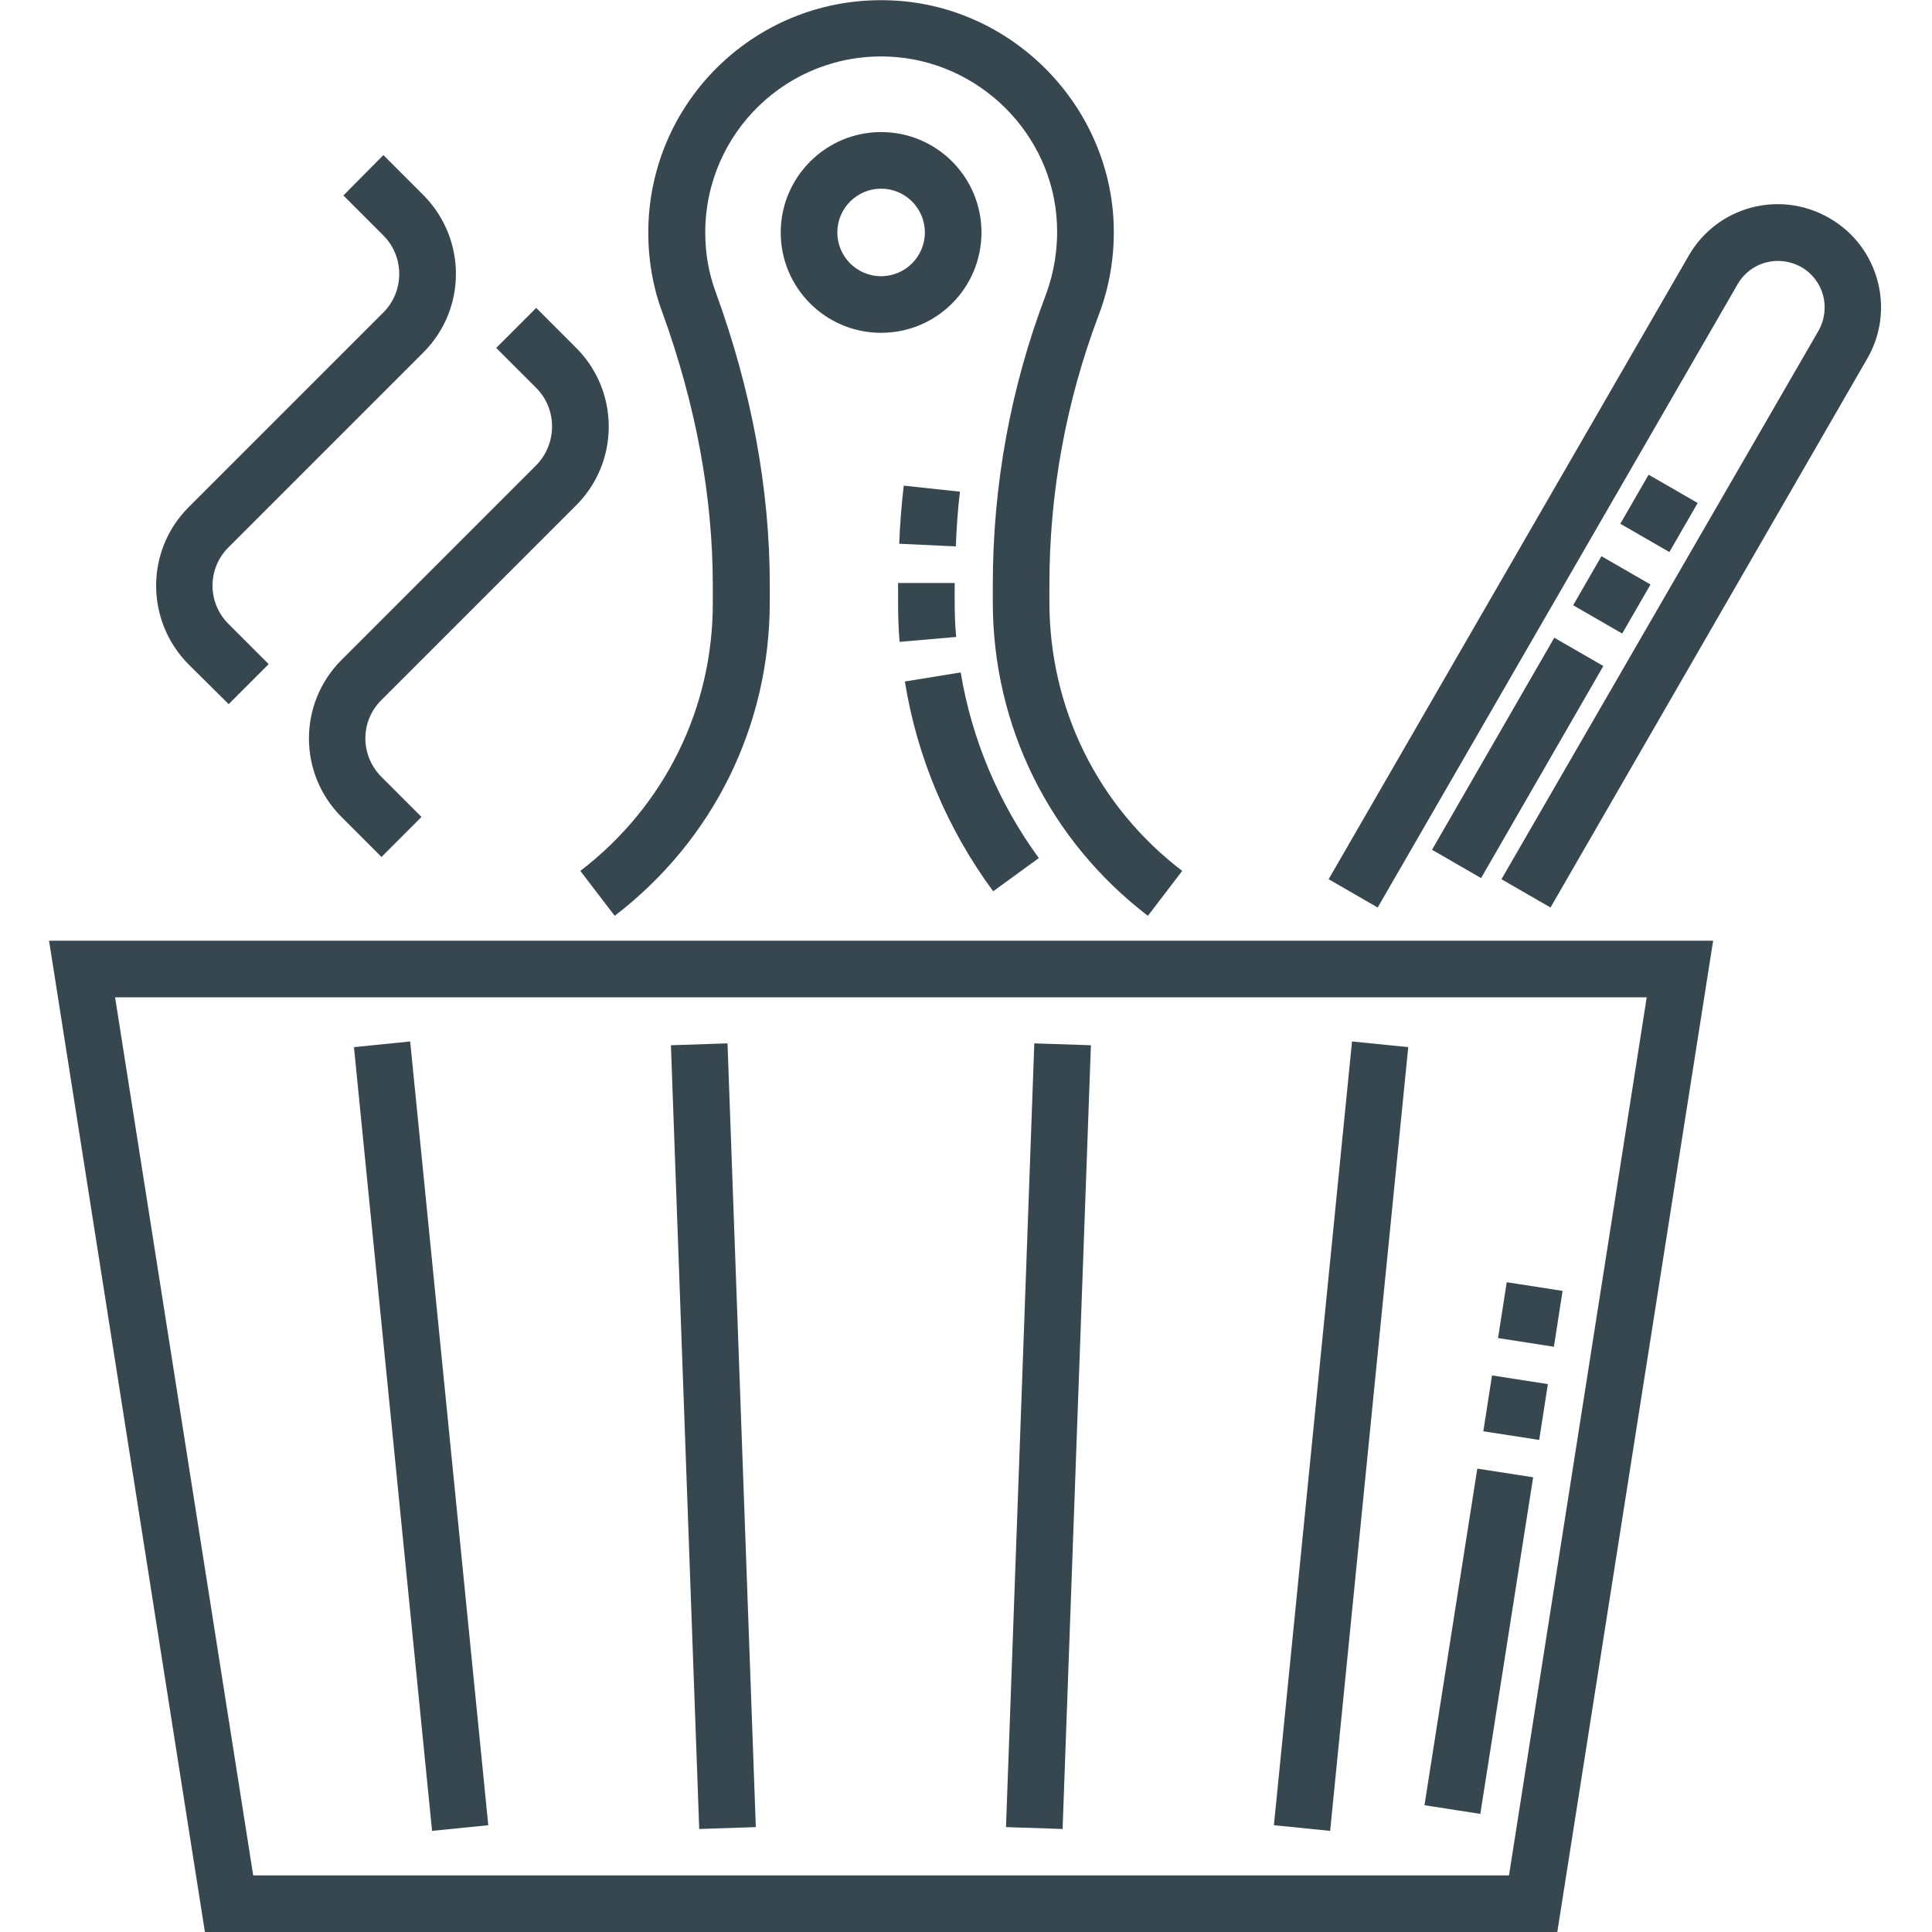
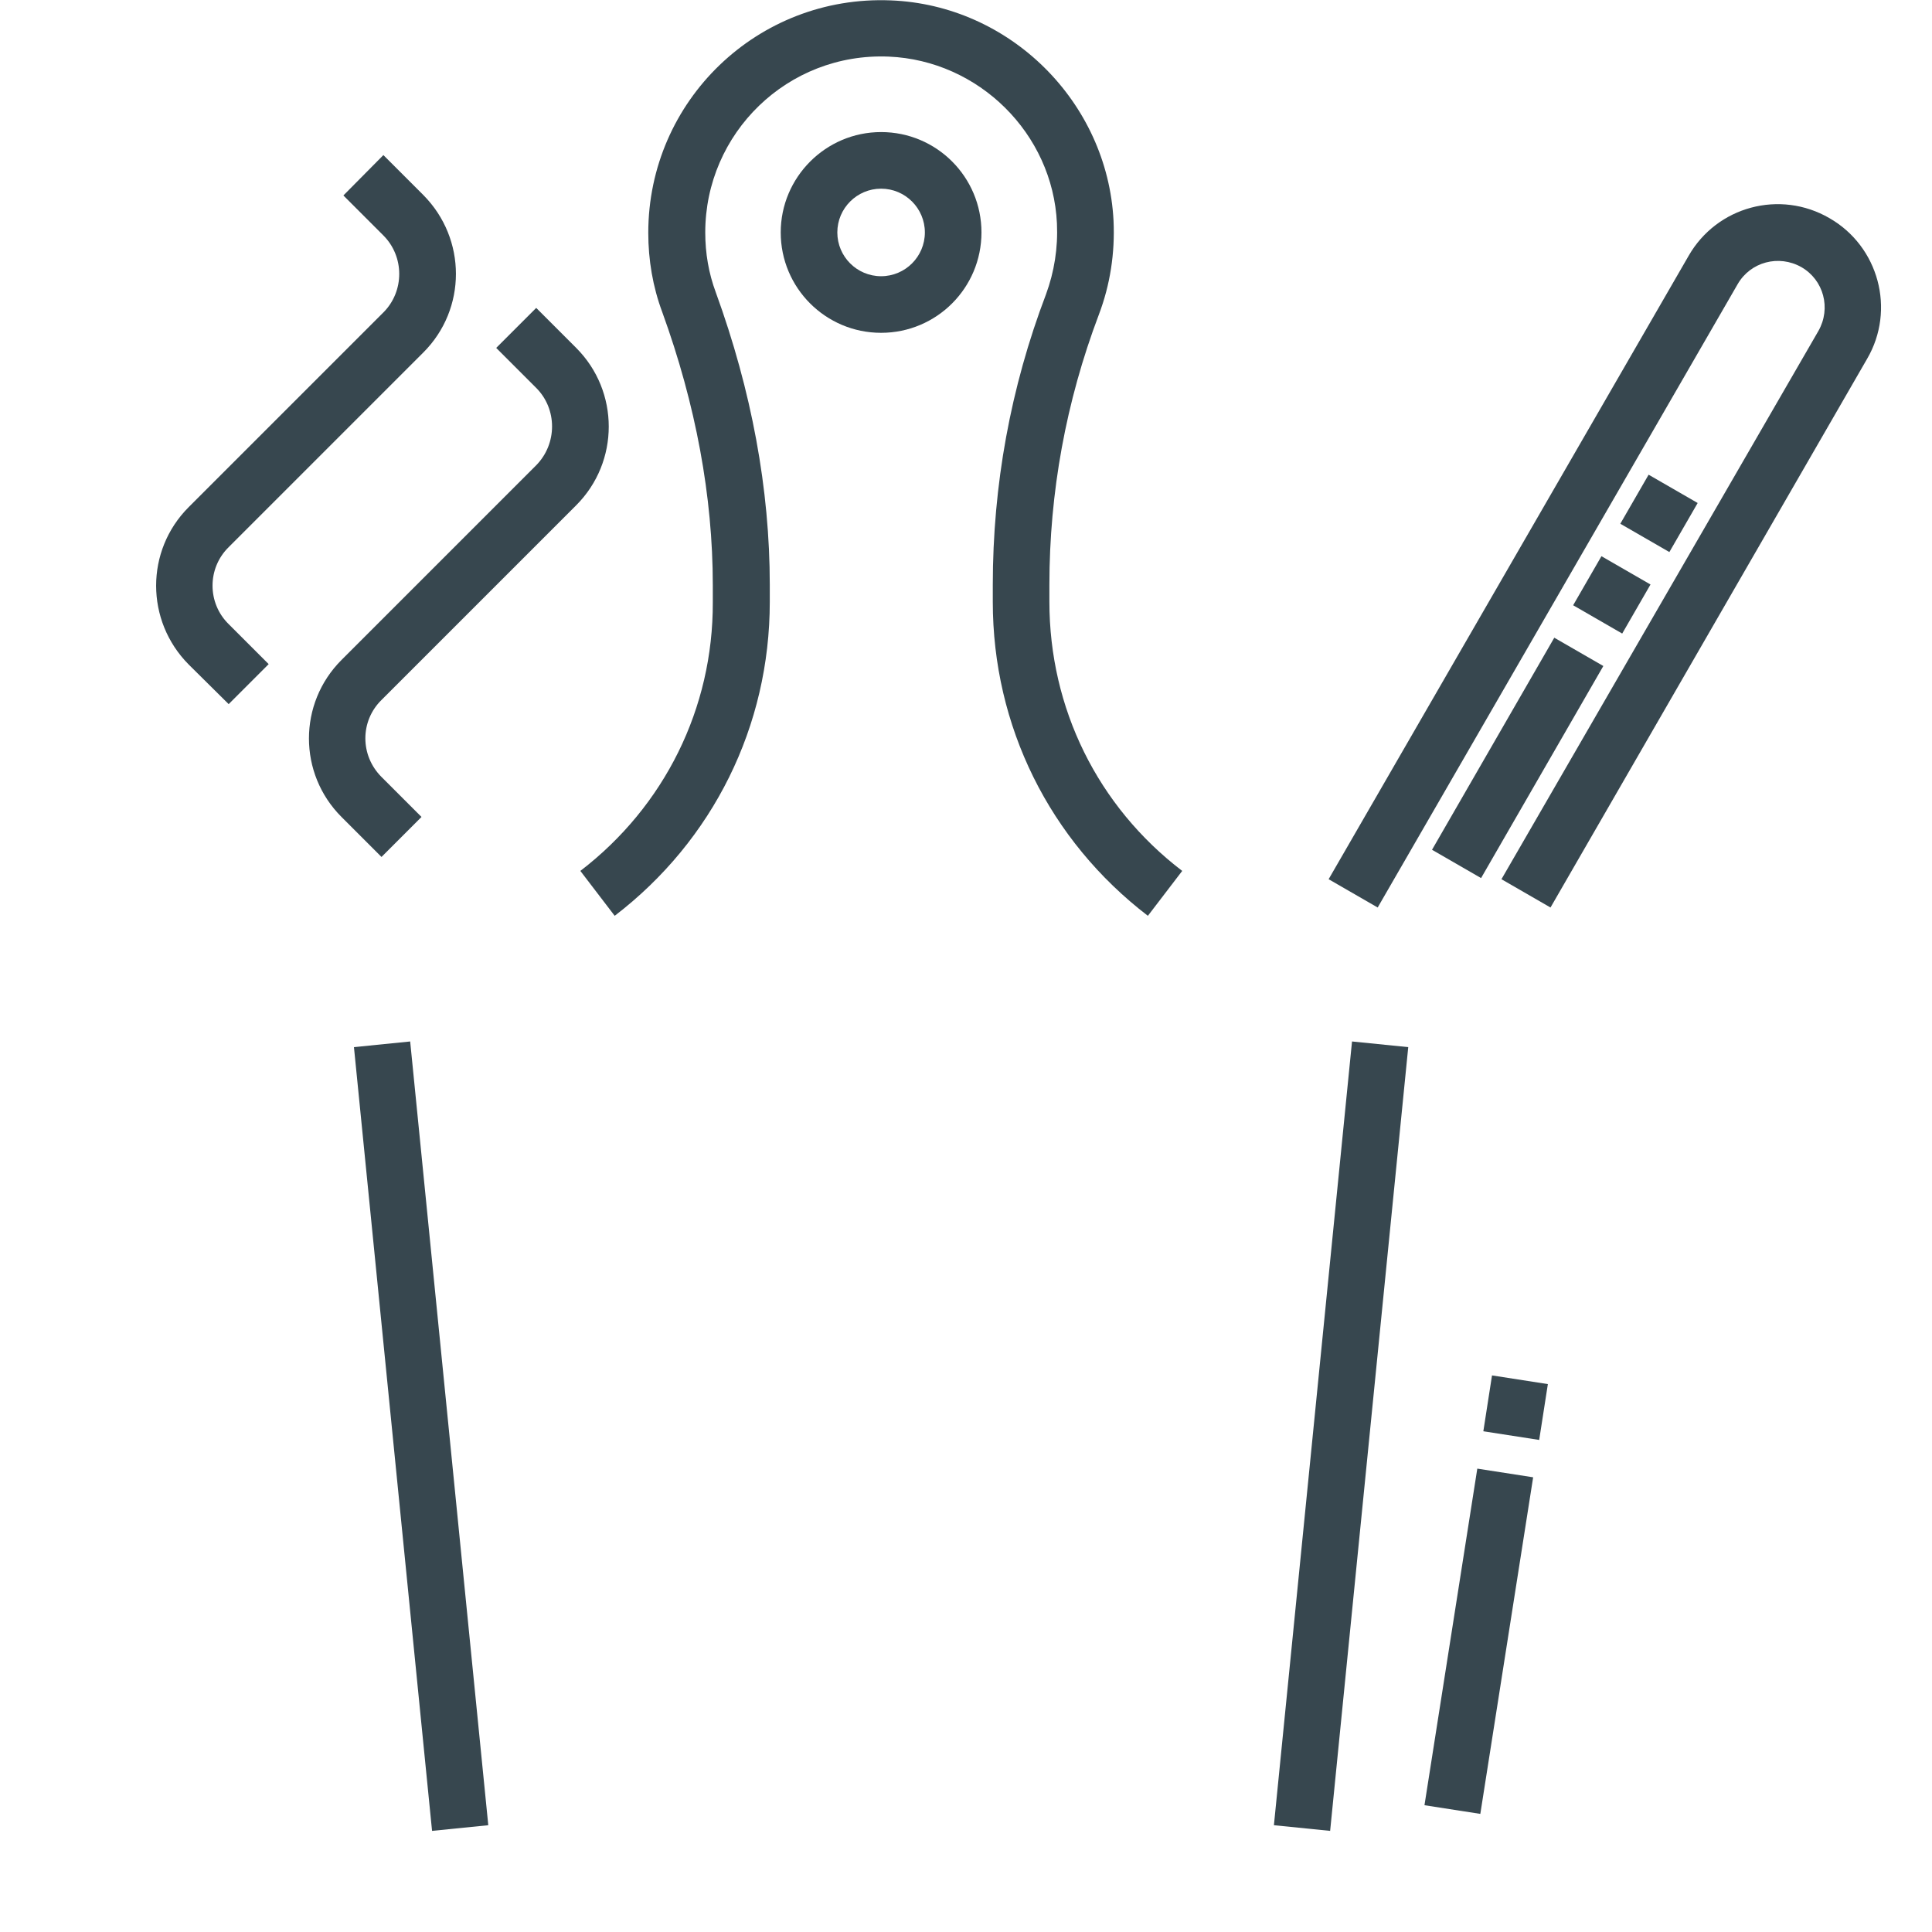
<svg xmlns="http://www.w3.org/2000/svg" id="Layer_1" x="0px" y="0px" viewBox="0 0 512 512" style="enable-background:new 0 0 512 512;" xml:space="preserve">
  <style type="text/css"> .st0{fill:#37474F;} </style>
  <g>
-     <path class="st0" d="M54.3,512h358.4L454,249.3H13L54.3,512z M399.9,497H67.1L30.5,264.3h405.9L399.9,497z" />
    <path class="st0" d="M206.9,61.6c0,14.7,11.9,26.6,26.6,26.6s26.6-11.9,26.6-26.6c0-14.7-11.9-26.6-26.6-26.6S206.9,47,206.9,61.6z M245.1,61.6c0,6.4-5.2,11.6-11.6,11.6s-11.6-5.2-11.6-11.6S227.1,50,233.5,50S245.1,55.2,245.1,61.6z" />
    <path class="st0" d="M60.6,186.6L71.2,176l-10.6-10.6c-5.7-5.6-5.7-14.8,0-20.4l51.6-51.6c11.5-11.5,11.5-30.1,0-41.7l-10.6-10.6 L91,51.8l10.6,10.6c5.6,5.6,5.6,14.8,0,20.4L50,134.4c-11.5,11.5-11.5,30.1,0,41.7L60.6,186.6z" />
    <path class="st0" d="M142.1,123.3l-51.6,51.6C79,186.4,79,205,90.5,216.5l10.6,10.6l10.6-10.6l-10.6-10.6c-5.7-5.7-5.7-14.8,0-20.4 l51.6-51.6c11.5-11.5,11.5-30.2,0-41.7l-10.6-10.6l-10.6,10.6l10.6,10.6C147.7,108.4,147.7,117.6,142.1,123.3z" />
    <path class="st0" d="M153.8,230.8l9.1,11.9c26.1-20,41.1-50.3,41.1-83.2v-4.5c0-25.3-4.8-51.4-14.3-77.5 c-1.9-5.1-2.8-10.4-2.8-15.9c0-26.3,21.8-47.7,48.6-46.6c23.9,1,43.5,20.4,44.6,44.2c0.3,6.5-0.7,12.8-2.9,18.8 c-9.4,24.7-14.1,50.6-14.1,77v4.5c0,32.9,15,63.2,41.1,83.2l9.1-11.9c-22.4-17.1-35.2-43.1-35.2-71.3v-4.5 c0-24.5,4.4-48.6,13.1-71.6c3-7.9,4.3-16.3,3.9-24.9C293.5,27,267.6,1.3,236,0.1c-35.2-1.4-64.2,26.6-64.2,61.6 c0,7.2,1.2,14.3,3.7,21c8.9,24.5,13.4,48.9,13.4,72.4v4.5C189,187.7,176.1,213.7,153.8,230.8z" />
    <path class="st0" d="M484.8,57.8c-13.1-7.6-29.8-3.1-37.3,10L352.1,233l13,7.5l95.4-165.2c3.4-5.9,10.9-7.9,16.9-4.5 c5.9,3.4,7.9,10.9,4.5,16.9L397.9,233l13,7.5l83.9-145.4C502.4,82.1,497.9,65.3,484.8,57.8z" />
    <path class="st0" d="M93.8,277.5l14.9-1.5l20.7,207.7l-14.9,1.5L93.8,277.5z" />
    <path class="st0" d="M337.6,483.7L358.3,276l14.9,1.5l-20.7,207.7L337.6,483.7z" />
-     <path class="st0" d="M177.8,277l15-0.5l7.5,207.7l-15,0.5L177.8,277z" />
-     <path class="st0" d="M266.6,484.2l7.5-207.7l15,0.5l-7.5,207.7L266.6,484.2z" />
-     <path class="st0" d="M392.3,480.7l-14.8-2.3l14-89.2l14.8,2.3L392.3,480.7z M407.9,381.6l-14.8-2.3l2.3-14.8l14.8,2.3L407.9,381.6z M411.8,356.9l-14.8-2.3l2.3-14.8l14.8,2.3L411.8,356.9z" />
-     <path class="st0" d="M263.2,236.2c-12.1-16.4-20.2-35.6-23.4-55.6l14.8-2.4c2.9,17.7,10.1,34.7,20.7,49.2L263.2,236.2z M238.4,170.1c-0.3-3.5-0.4-7-0.4-10.5v-5.1l15,0v5c0,3.1,0.1,6.2,0.4,9.3L238.4,170.1z M253.3,144.8l-15-0.7 c0.2-5.1,0.6-10.3,1.2-15.4l14.9,1.6C253.8,135.1,253.5,140,253.3,144.8z" />
+     <path class="st0" d="M392.3,480.7l-14.8-2.3l14-89.2l14.8,2.3L392.3,480.7z M407.9,381.6l-14.8-2.3l2.3-14.8l14.8,2.3L407.9,381.6z M411.8,356.9l-14.8-2.3l14.8,2.3L411.8,356.9z" />
    <path class="st0" d="M392.5,232.7l-13-7.5l32.4-56.2l13,7.5L392.5,232.7z M429.9,167.9l-13-7.5l7.5-13l13,7.5L429.9,167.9z M442.4,146.3l-13-7.5l7.5-13l13,7.5L442.4,146.3z" />
  </g>
</svg>